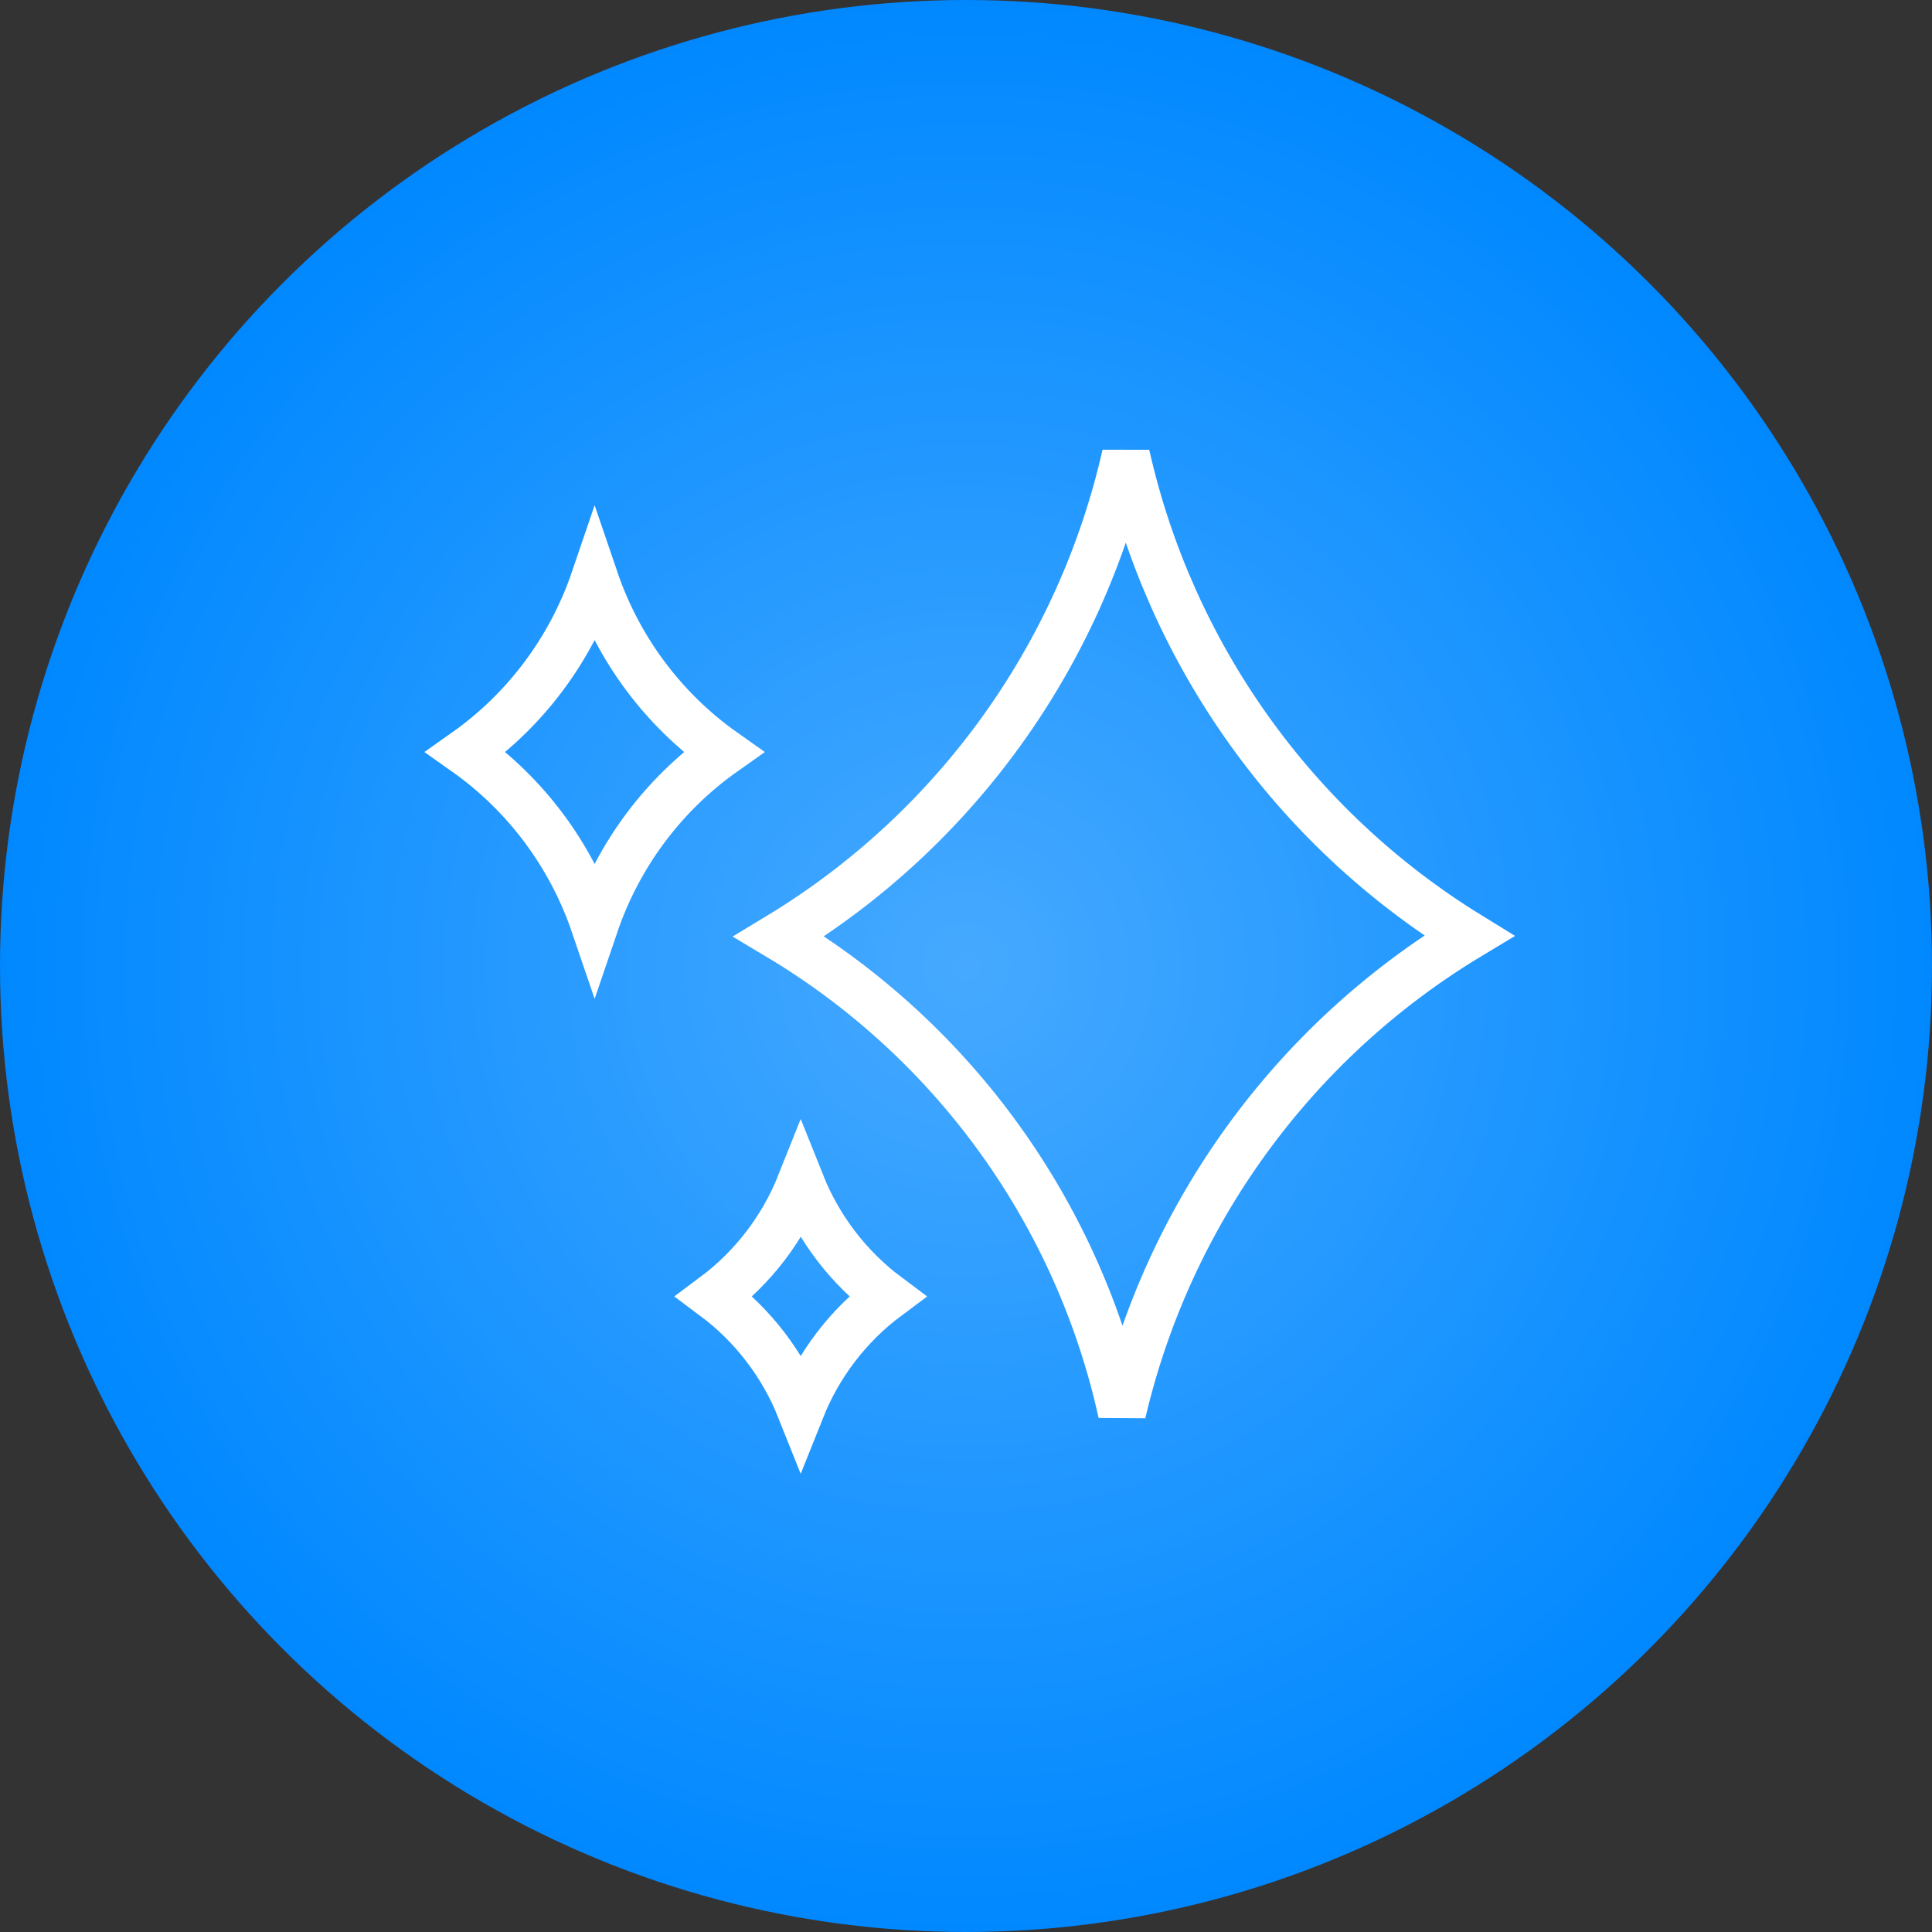
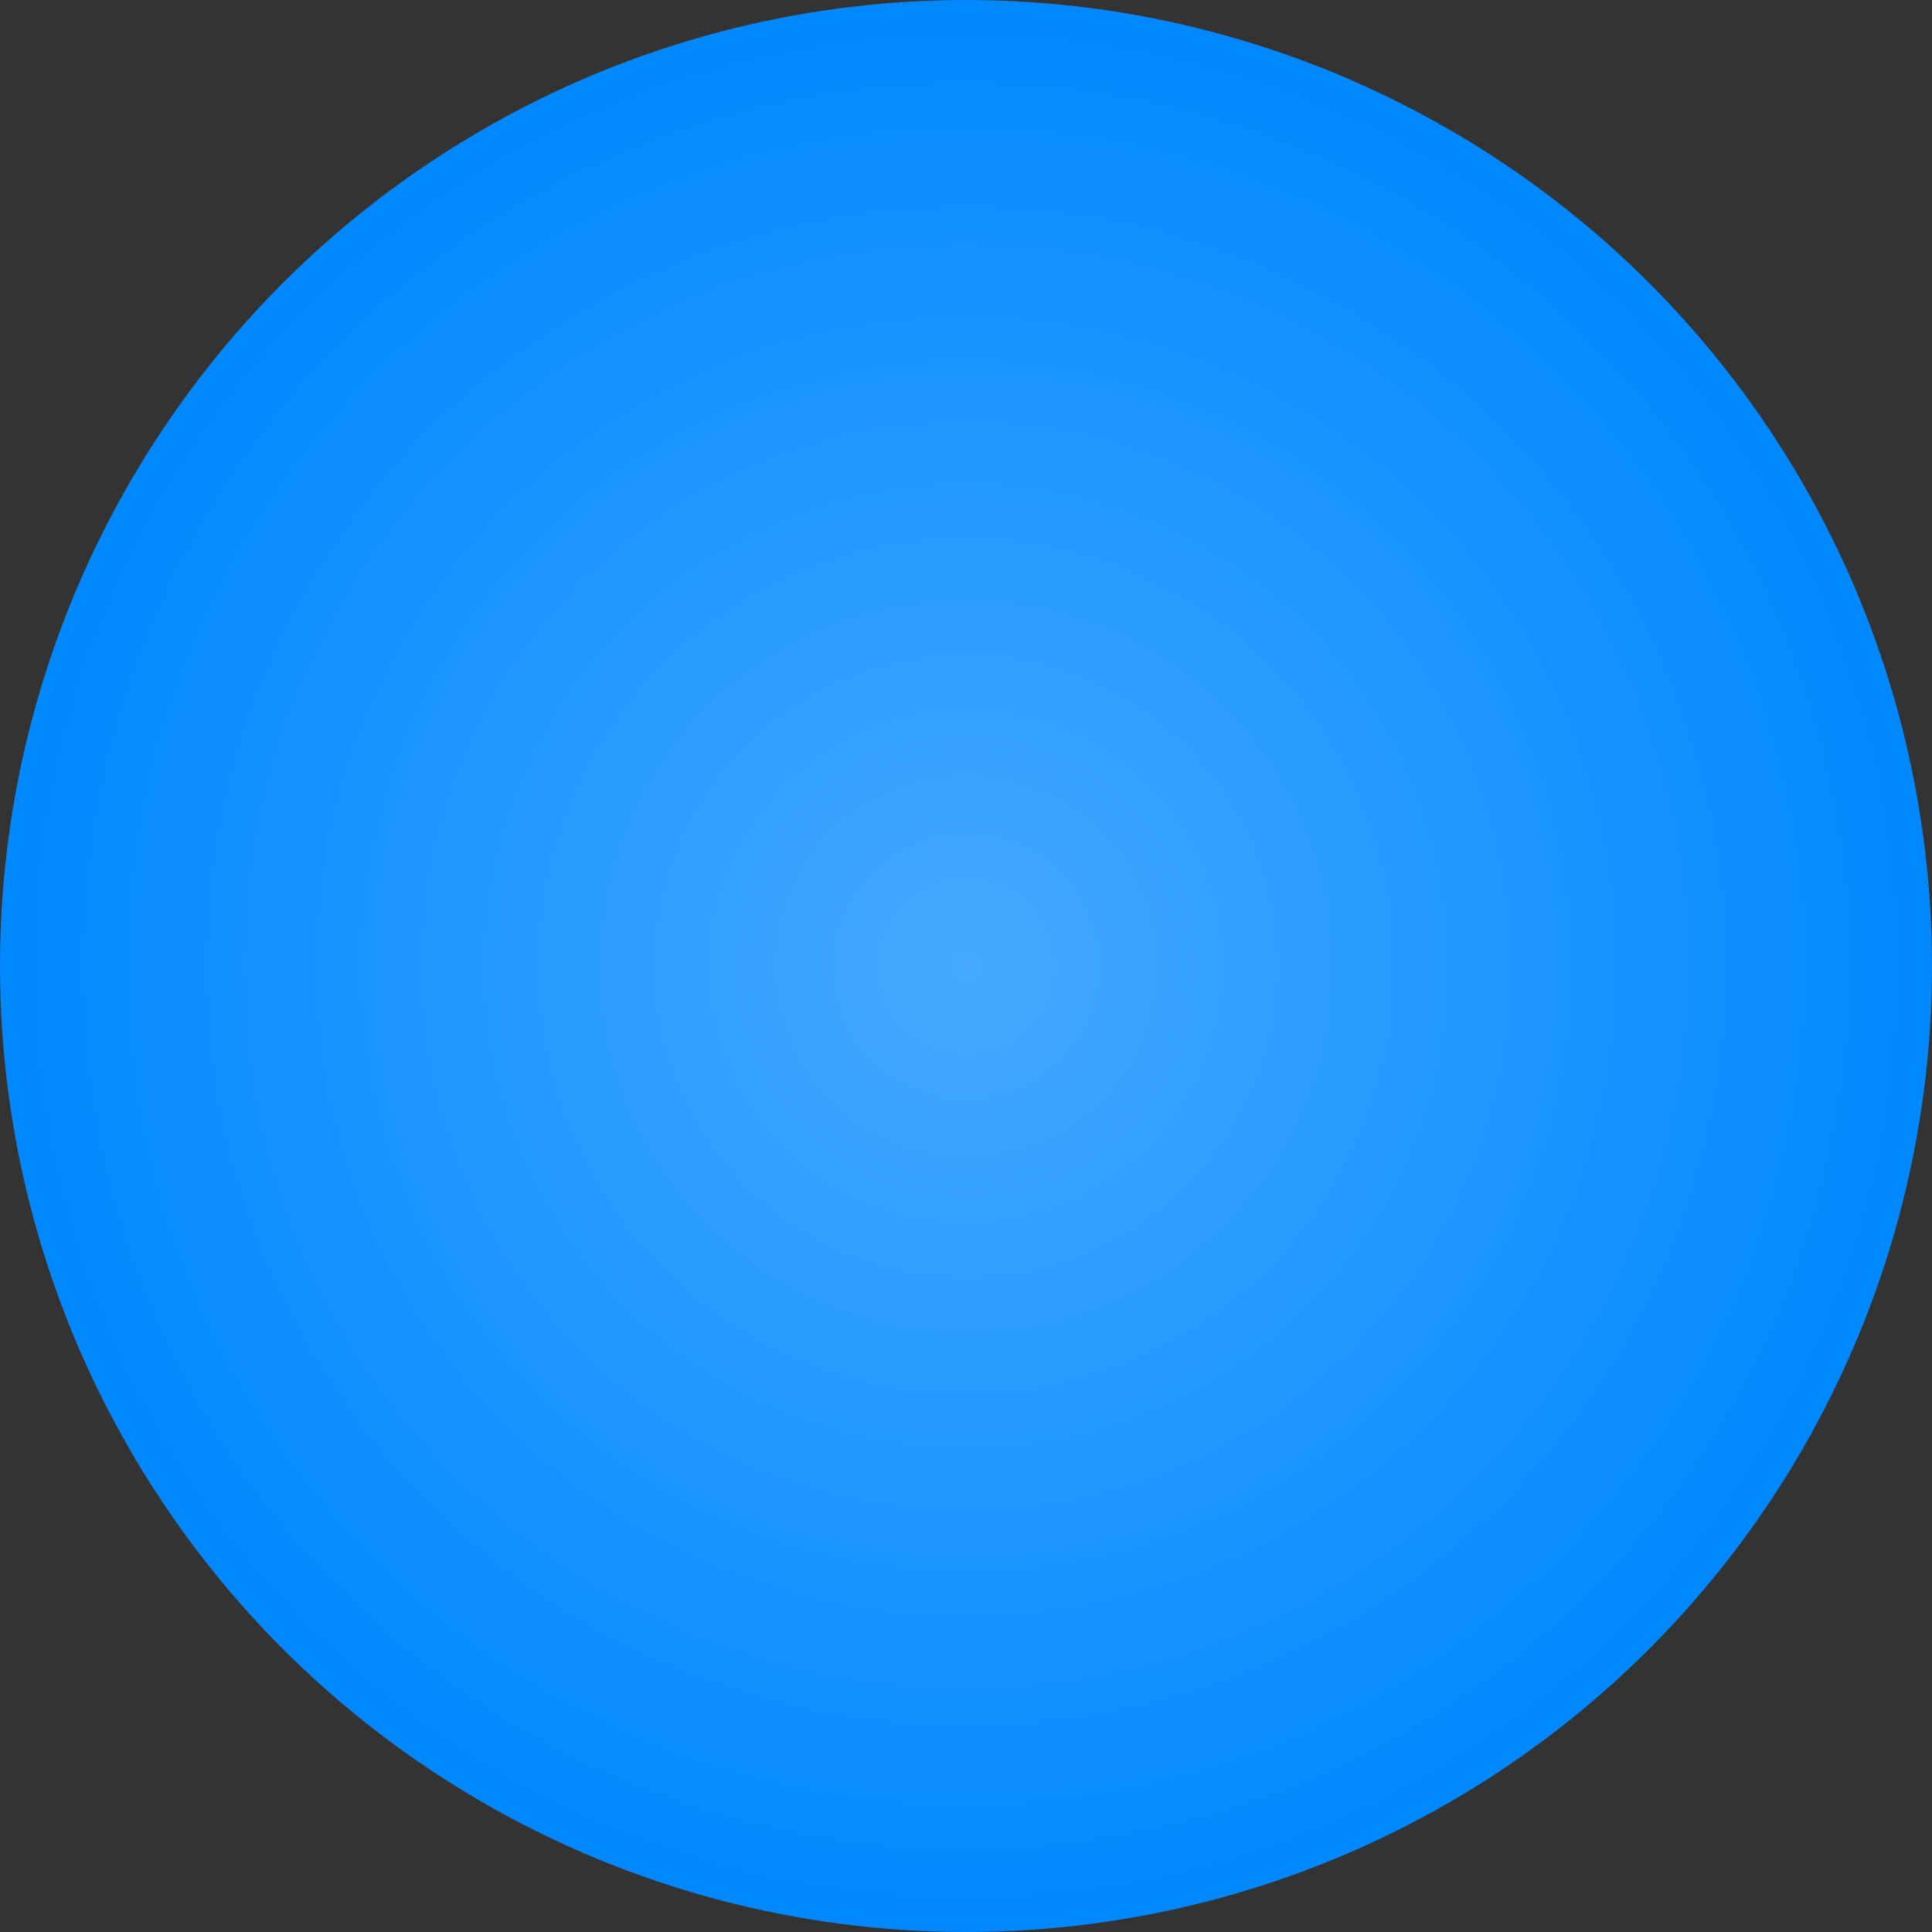
<svg xmlns="http://www.w3.org/2000/svg" width="242" height="242" viewBox="0 0 242 242" fill="none">
  <rect x="0" y="0" width="242" height="242" fill="#333333" stroke="none" />
  <circle cx="121" cy="121" r="121" fill="url(#paint0_radial_1680_15344)" />
-   <path d="M140.539 176.969C135.11 152.271 119.705 130.529 97.586 117.297C119.849 103.819 135.386 81.923 141.027 56.994C146.593 81.803 161.964 103.647 184.005 117.204C161.841 130.558 146.315 152.243 140.539 176.969ZM90.606 94.199C83.035 99.55 77.423 107.167 74.482 115.806C71.54 107.167 65.928 99.55 58.357 94.199C65.928 88.849 71.54 81.231 74.482 72.593C77.423 81.231 83.035 88.849 90.606 94.199ZM100.299 148.264C102.523 153.833 106.254 158.753 111.118 162.389C106.24 166.023 102.514 170.943 100.295 176.509C98.077 170.944 94.353 166.026 89.477 162.392C94.356 158.755 98.082 153.833 100.299 148.264Z" stroke="white" stroke-width="6" />
  <defs>
    <radialGradient id="paint0_radial_1680_15344" cx="0" cy="0" r="1" gradientUnits="userSpaceOnUse" gradientTransform="translate(121 121) rotate(90) scale(121)">
      <stop stop-color="#46A9FF" />
      <stop offset="1" stop-color="#0088FF" />
    </radialGradient>
  </defs>
</svg>